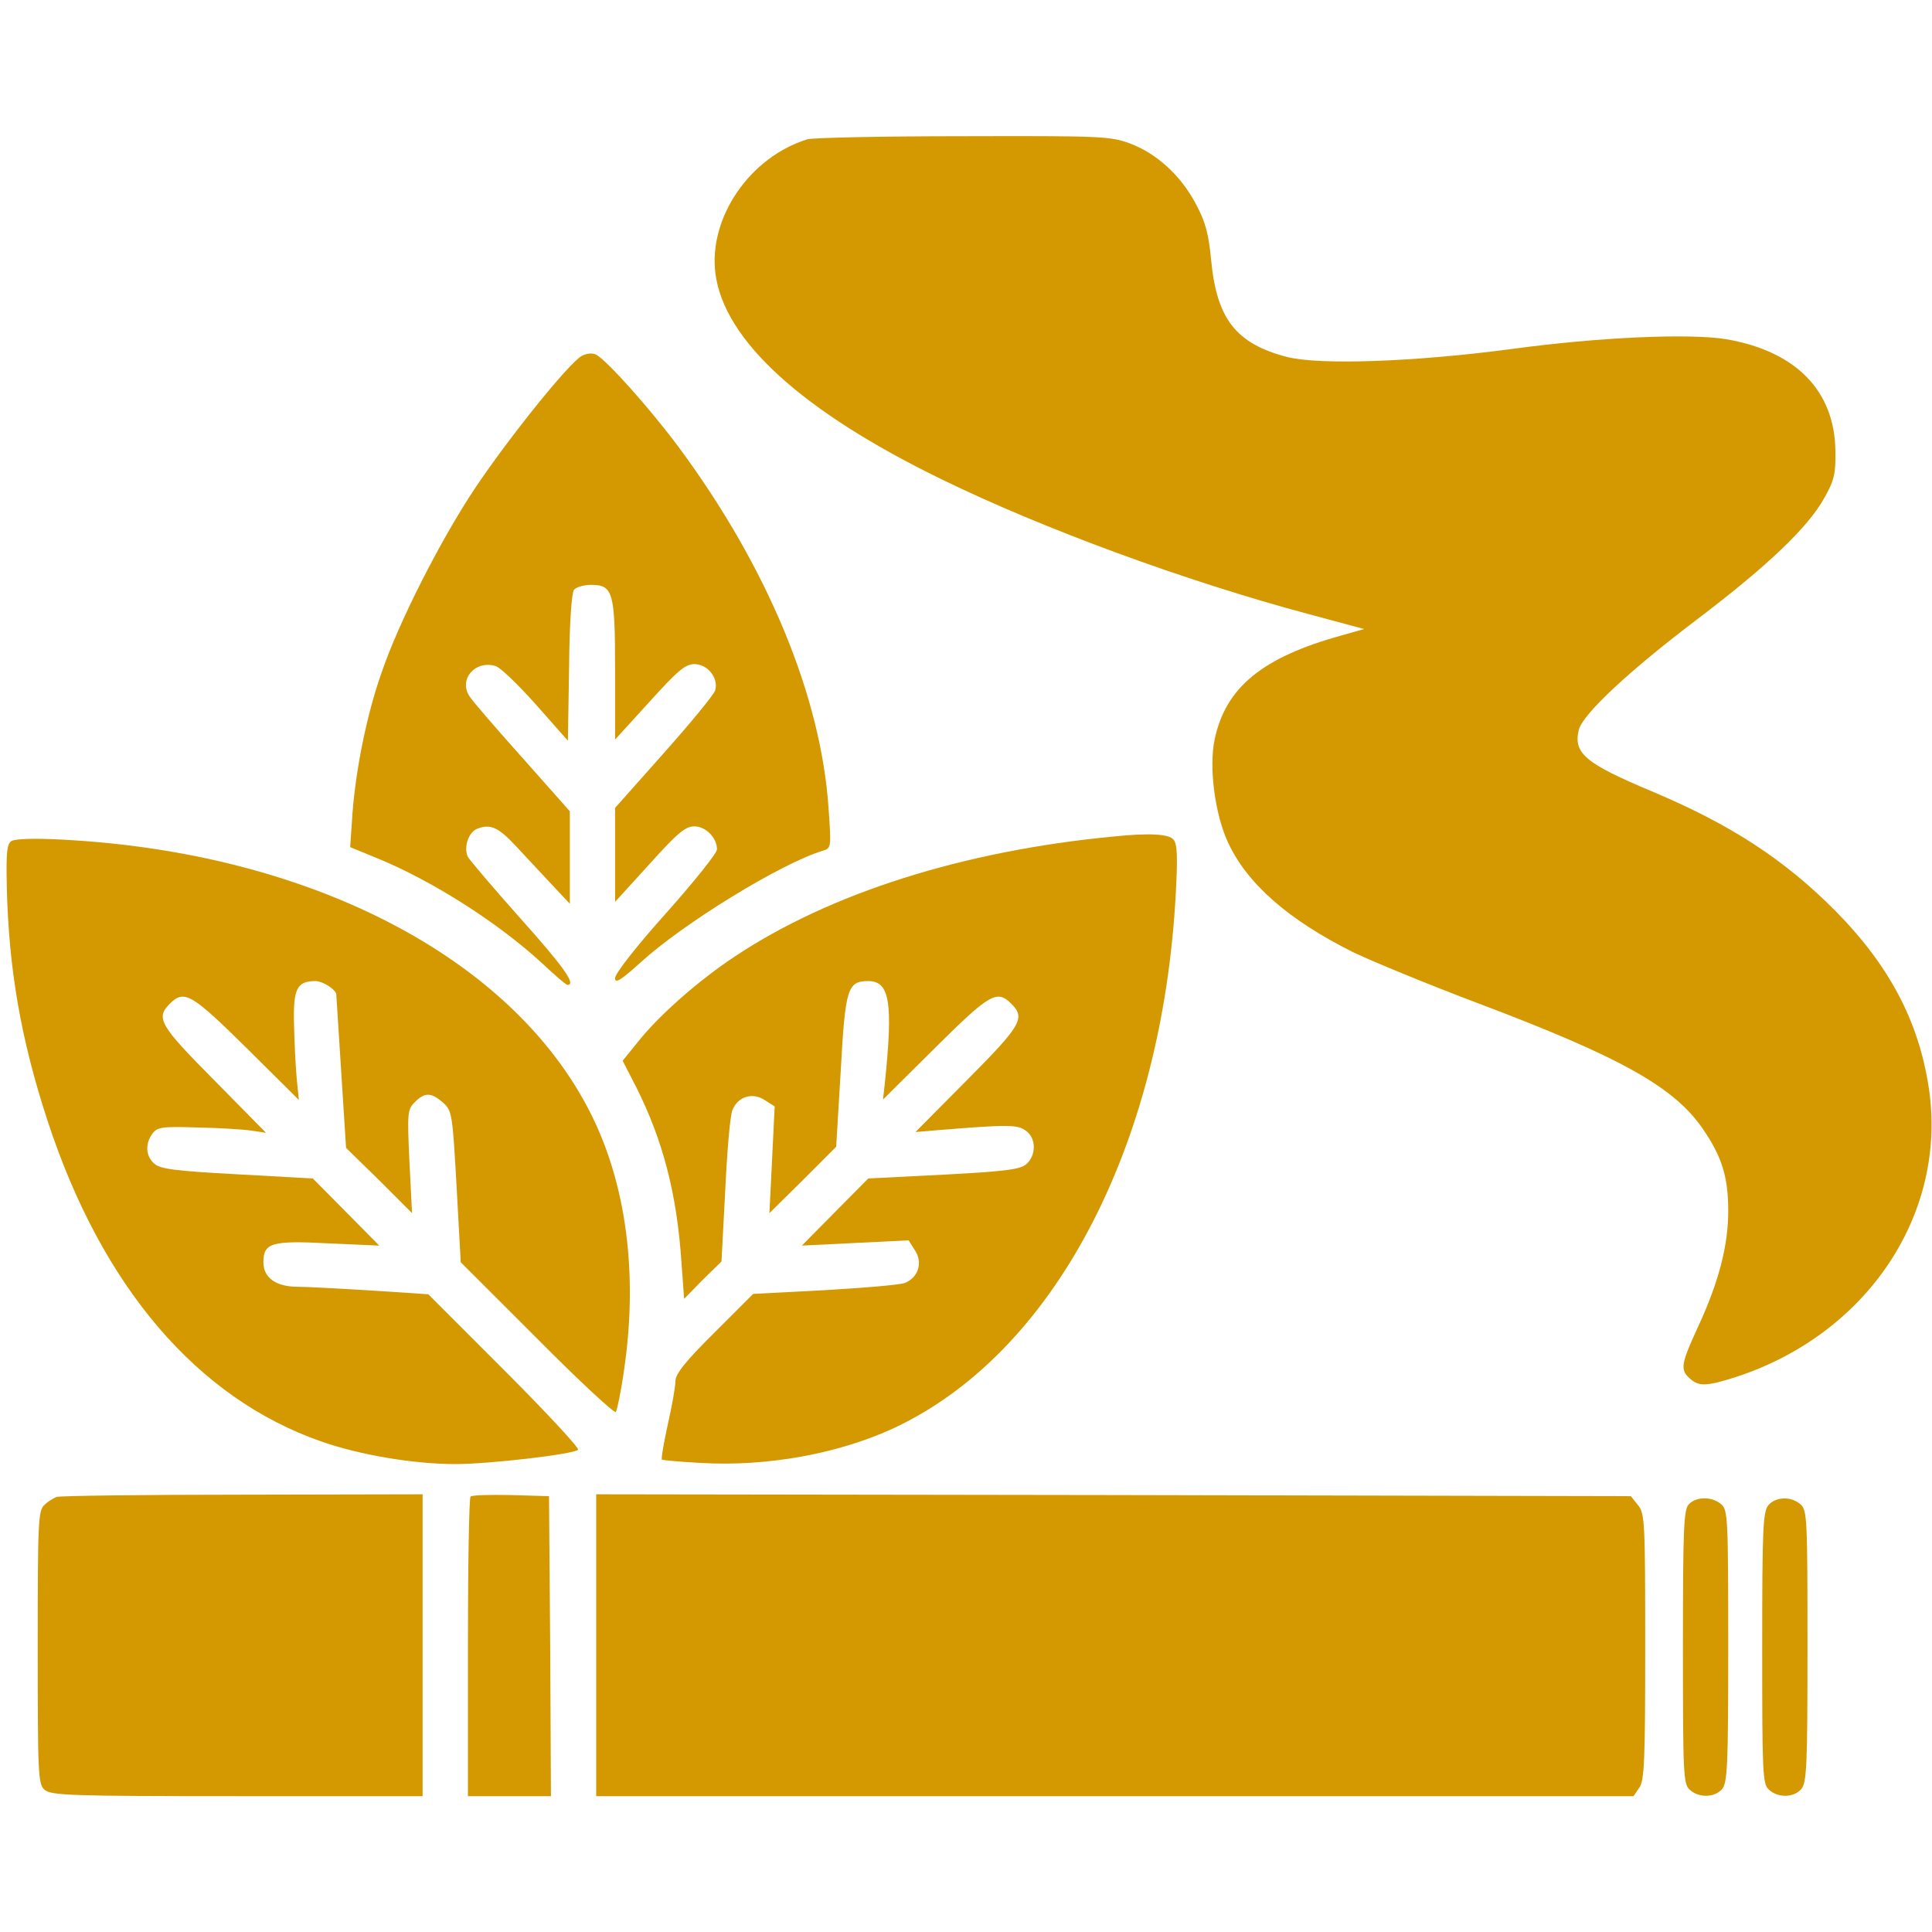
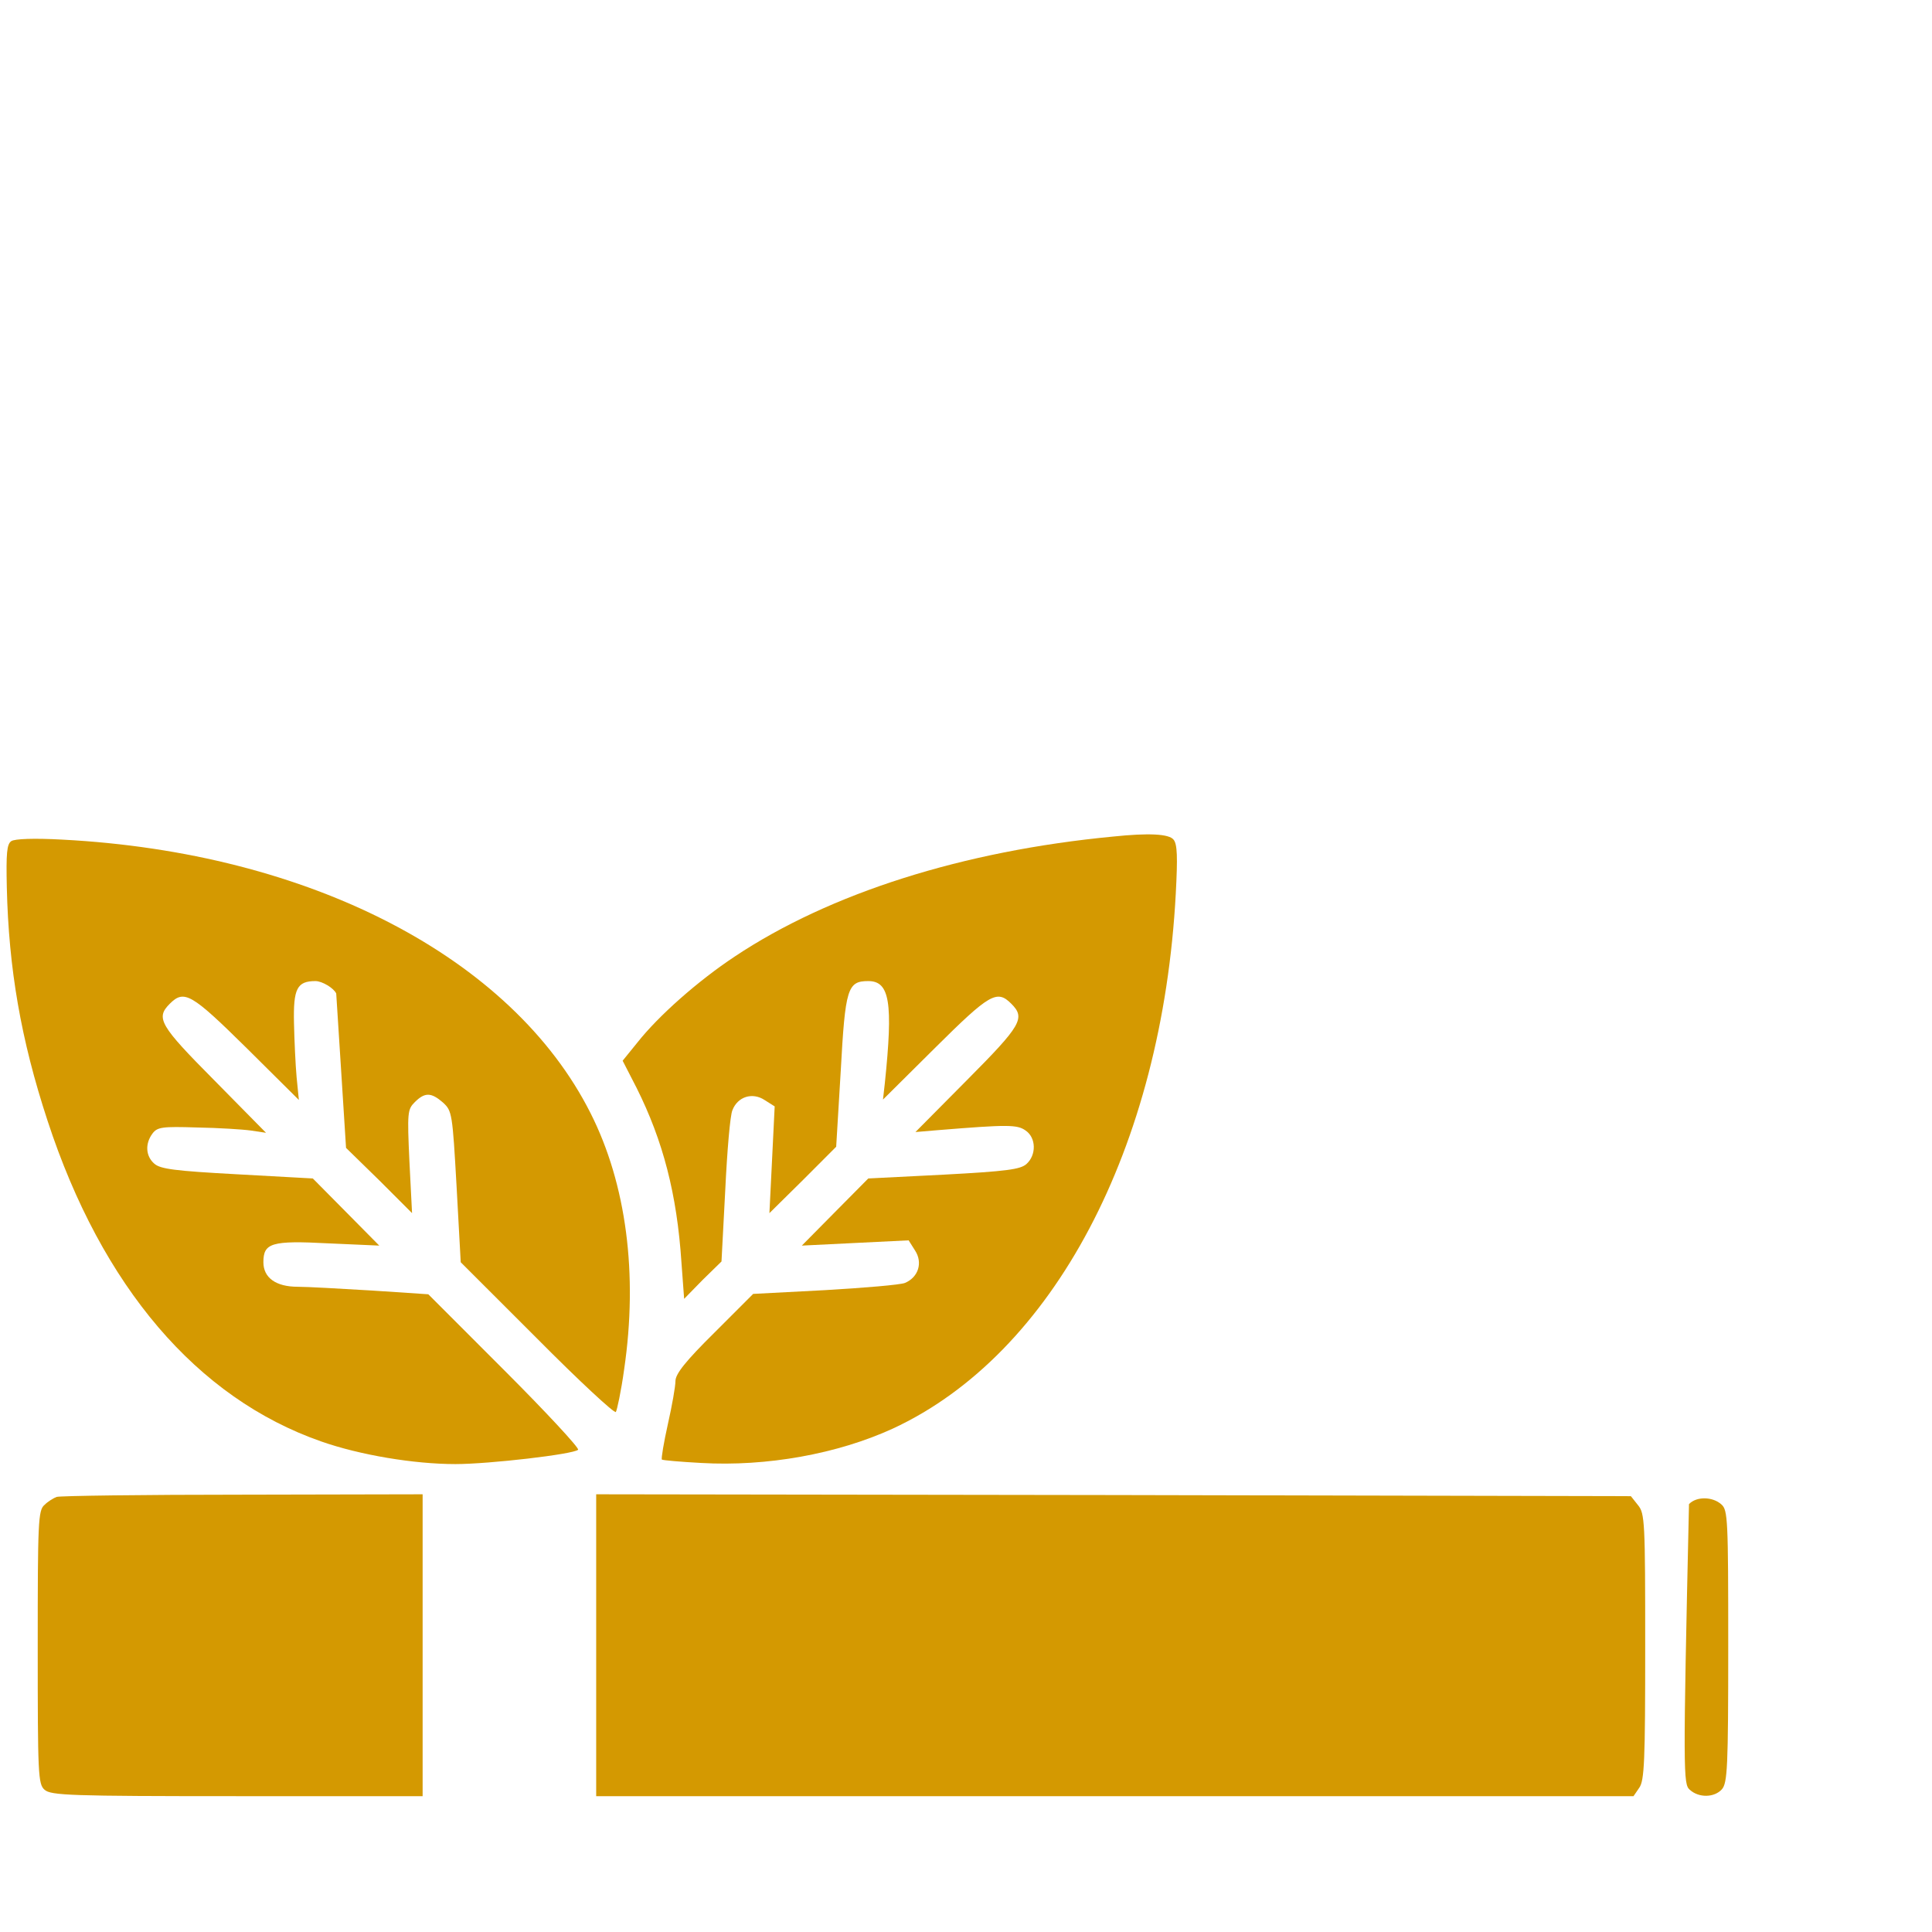
<svg xmlns="http://www.w3.org/2000/svg" width="36" height="36" viewBox="0 0 36 36" fill="none">
-   <path d="M15.047 2.595C13.971 2.925 13.198 4.057 13.331 5.098C13.493 6.342 14.942 7.664 17.543 8.93C19.427 9.851 22.106 10.835 24.399 11.447L25.418 11.721L24.996 11.841C23.52 12.248 22.838 12.811 22.634 13.774C22.521 14.302 22.641 15.188 22.887 15.708C23.245 16.474 24.012 17.142 25.207 17.74C25.559 17.909 26.613 18.345 27.563 18.703C30.206 19.701 31.198 20.257 31.732 21.038C32.084 21.551 32.203 21.93 32.203 22.563C32.203 23.21 32.028 23.885 31.641 24.722C31.324 25.411 31.303 25.523 31.486 25.685C31.655 25.84 31.802 25.833 32.351 25.657C34.805 24.855 36.303 22.598 35.937 20.25C35.747 19.02 35.199 17.986 34.207 16.98C33.251 16.017 32.252 15.363 30.762 14.738C29.538 14.224 29.313 14.034 29.419 13.598C29.496 13.303 30.354 12.502 31.627 11.538C32.942 10.54 33.694 9.823 33.996 9.274C34.179 8.951 34.207 8.824 34.2 8.402C34.186 7.284 33.469 6.546 32.168 6.321C31.493 6.209 29.813 6.279 28.16 6.504C26.36 6.743 24.596 6.806 23.984 6.652C23.035 6.405 22.676 5.948 22.57 4.866C22.521 4.352 22.465 4.141 22.282 3.797C22.001 3.27 21.558 2.862 21.052 2.672C20.686 2.538 20.517 2.531 17.944 2.538C16.446 2.538 15.146 2.566 15.047 2.595Z" fill="#D49901" />
-   <path d="M10.843 6.63C10.604 6.757 9.471 8.17 8.846 9.105C8.213 10.055 7.425 11.602 7.109 12.537C6.835 13.31 6.631 14.33 6.568 15.152L6.525 15.785L7.039 15.996C8.065 16.418 9.289 17.198 10.111 17.958C10.343 18.176 10.547 18.352 10.575 18.352C10.744 18.352 10.498 18.007 9.704 17.121C9.204 16.559 8.761 16.038 8.719 15.968C8.635 15.799 8.726 15.504 8.895 15.441C9.141 15.349 9.282 15.412 9.612 15.764C9.802 15.968 10.104 16.291 10.287 16.488L10.618 16.84V15.982V15.117L9.739 14.126C9.254 13.584 8.804 13.064 8.747 12.973C8.543 12.656 8.853 12.298 9.232 12.41C9.317 12.431 9.654 12.755 9.985 13.127L10.582 13.802L10.604 12.445C10.611 11.588 10.653 11.053 10.695 10.99C10.737 10.941 10.878 10.898 11.011 10.898C11.426 10.898 11.461 11.032 11.461 12.495V13.781L12.101 13.078C12.629 12.495 12.769 12.375 12.938 12.375C13.191 12.375 13.395 12.642 13.325 12.867C13.296 12.952 12.868 13.472 12.368 14.034L11.461 15.054V15.926V16.805L12.101 16.102C12.621 15.525 12.769 15.398 12.938 15.398C13.149 15.398 13.36 15.609 13.36 15.827C13.36 15.898 12.931 16.432 12.411 17.016C11.862 17.627 11.461 18.141 11.461 18.225C11.461 18.331 11.56 18.274 11.94 17.93C12.734 17.206 14.541 16.095 15.322 15.855C15.49 15.806 15.49 15.799 15.441 15.089C15.307 12.987 14.302 10.561 12.636 8.318C12.101 7.601 11.314 6.722 11.11 6.609C11.04 6.574 10.941 6.581 10.843 6.63Z" fill="#D49901" />
  <path d="M20.742 15.588C17.944 15.855 15.462 16.643 13.69 17.824C13.001 18.281 12.27 18.928 11.876 19.427L11.602 19.765L11.862 20.271C12.354 21.256 12.614 22.247 12.698 23.527L12.748 24.202L13.092 23.85L13.444 23.506L13.514 22.177C13.549 21.445 13.605 20.777 13.648 20.686C13.746 20.433 14.02 20.349 14.245 20.496L14.435 20.616L14.386 21.614L14.337 22.605L14.963 21.987L15.581 21.368L15.666 19.955C15.75 18.415 15.792 18.281 16.179 18.281C16.58 18.281 16.643 18.682 16.488 20.18L16.453 20.489L17.423 19.526C18.443 18.513 18.577 18.436 18.844 18.703C19.111 18.97 19.034 19.104 18.021 20.123L17.058 21.094L17.473 21.059C18.773 20.953 18.956 20.953 19.111 21.066C19.308 21.199 19.315 21.523 19.125 21.691C19.012 21.79 18.759 21.825 17.585 21.888L16.179 21.959L15.56 22.584L14.941 23.21L15.933 23.161L16.931 23.112L17.051 23.302C17.198 23.527 17.114 23.801 16.861 23.906C16.77 23.941 16.102 23.998 15.37 24.04L14.034 24.11L13.31 24.834C12.776 25.362 12.586 25.601 12.586 25.734C12.586 25.833 12.523 26.191 12.445 26.536C12.368 26.881 12.319 27.176 12.333 27.197C12.354 27.211 12.677 27.239 13.064 27.26C14.287 27.331 15.609 27.091 16.636 26.62C19.624 25.235 21.656 21.389 21.909 16.65C21.945 15.968 21.938 15.729 21.867 15.645C21.783 15.539 21.41 15.518 20.742 15.588Z" fill="#D49901" />
  <path d="M0.211 15.673C0.127 15.729 0.113 15.898 0.127 16.538C0.162 18.042 0.387 19.364 0.886 20.883C1.899 23.977 3.671 26.051 5.984 26.859C6.708 27.113 7.714 27.281 8.487 27.281C9.113 27.281 10.688 27.098 10.772 27.014C10.8 26.986 10.181 26.318 9.401 25.538L7.981 24.117L6.926 24.047C6.342 24.012 5.724 23.977 5.548 23.977C5.14 23.977 4.908 23.808 4.908 23.52C4.908 23.161 5.056 23.112 6.117 23.168L7.067 23.21L6.448 22.584L5.829 21.959L4.416 21.881C3.256 21.818 2.989 21.783 2.876 21.684C2.714 21.544 2.7 21.312 2.841 21.122C2.932 21.002 3.017 20.988 3.671 21.009C4.071 21.016 4.521 21.044 4.676 21.066L4.957 21.108L3.994 20.131C2.974 19.104 2.897 18.97 3.164 18.703C3.432 18.436 3.565 18.513 4.592 19.526L5.569 20.496L5.527 20.074C5.506 19.842 5.485 19.385 5.478 19.062C5.464 18.422 5.534 18.281 5.878 18.281C6.005 18.281 6.223 18.415 6.265 18.513C6.265 18.52 6.307 19.174 6.357 19.955L6.448 21.389L7.067 21.994L7.678 22.605L7.629 21.642C7.587 20.728 7.594 20.672 7.728 20.538C7.917 20.348 8.037 20.355 8.255 20.545C8.424 20.7 8.431 20.749 8.508 22.113L8.585 23.52L10.006 24.94C10.786 25.727 11.447 26.339 11.475 26.311C11.496 26.283 11.574 25.924 11.63 25.516C11.89 23.744 11.672 22.064 11.004 20.742C9.542 17.838 5.766 15.884 1.16 15.645C0.633 15.616 0.274 15.63 0.211 15.673Z" fill="#D49901" />
  <path d="M1.055 27.893C0.998 27.914 0.893 27.977 0.83 28.041C0.71 28.139 0.703 28.357 0.703 30.691C0.703 33.068 0.71 33.244 0.83 33.349C0.949 33.455 1.301 33.469 4.416 33.469H7.875V30.656V27.844L4.521 27.851C2.672 27.851 1.111 27.872 1.055 27.893Z" fill="#D49901" />
-   <path d="M8.768 27.886C8.74 27.914 8.719 29.18 8.719 30.706V33.469H9.492H10.266L10.252 30.67L10.23 27.879L9.52 27.858C9.134 27.851 8.796 27.858 8.768 27.886Z" fill="#D49901" />
  <path d="M11.109 30.656V33.469H20.77H30.438L30.544 33.314C30.642 33.181 30.656 32.808 30.656 30.684C30.656 28.357 30.649 28.202 30.523 28.048L30.389 27.879L20.749 27.858L11.109 27.844V30.656Z" fill="#D49901" />
-   <path d="M31.472 28.027C31.373 28.118 31.359 28.462 31.359 30.684C31.359 33.068 31.366 33.244 31.486 33.349C31.655 33.504 31.943 33.497 32.084 33.342C32.189 33.223 32.203 32.934 32.203 30.677C32.203 28.315 32.196 28.139 32.077 28.034C31.915 27.886 31.613 27.879 31.472 28.027Z" fill="#D49901" />
-   <path d="M32.956 28.041C32.85 28.16 32.836 28.448 32.836 30.706C32.836 33.068 32.843 33.244 32.962 33.349C33.131 33.504 33.419 33.497 33.56 33.342C33.666 33.223 33.68 32.934 33.68 30.677C33.68 28.315 33.673 28.139 33.553 28.034C33.384 27.879 33.096 27.886 32.956 28.041Z" fill="#D49901" />
+   <path d="M31.472 28.027C31.359 33.068 31.366 33.244 31.486 33.349C31.655 33.504 31.943 33.497 32.084 33.342C32.189 33.223 32.203 32.934 32.203 30.677C32.203 28.315 32.196 28.139 32.077 28.034C31.915 27.886 31.613 27.879 31.472 28.027Z" fill="#D49901" />
</svg>